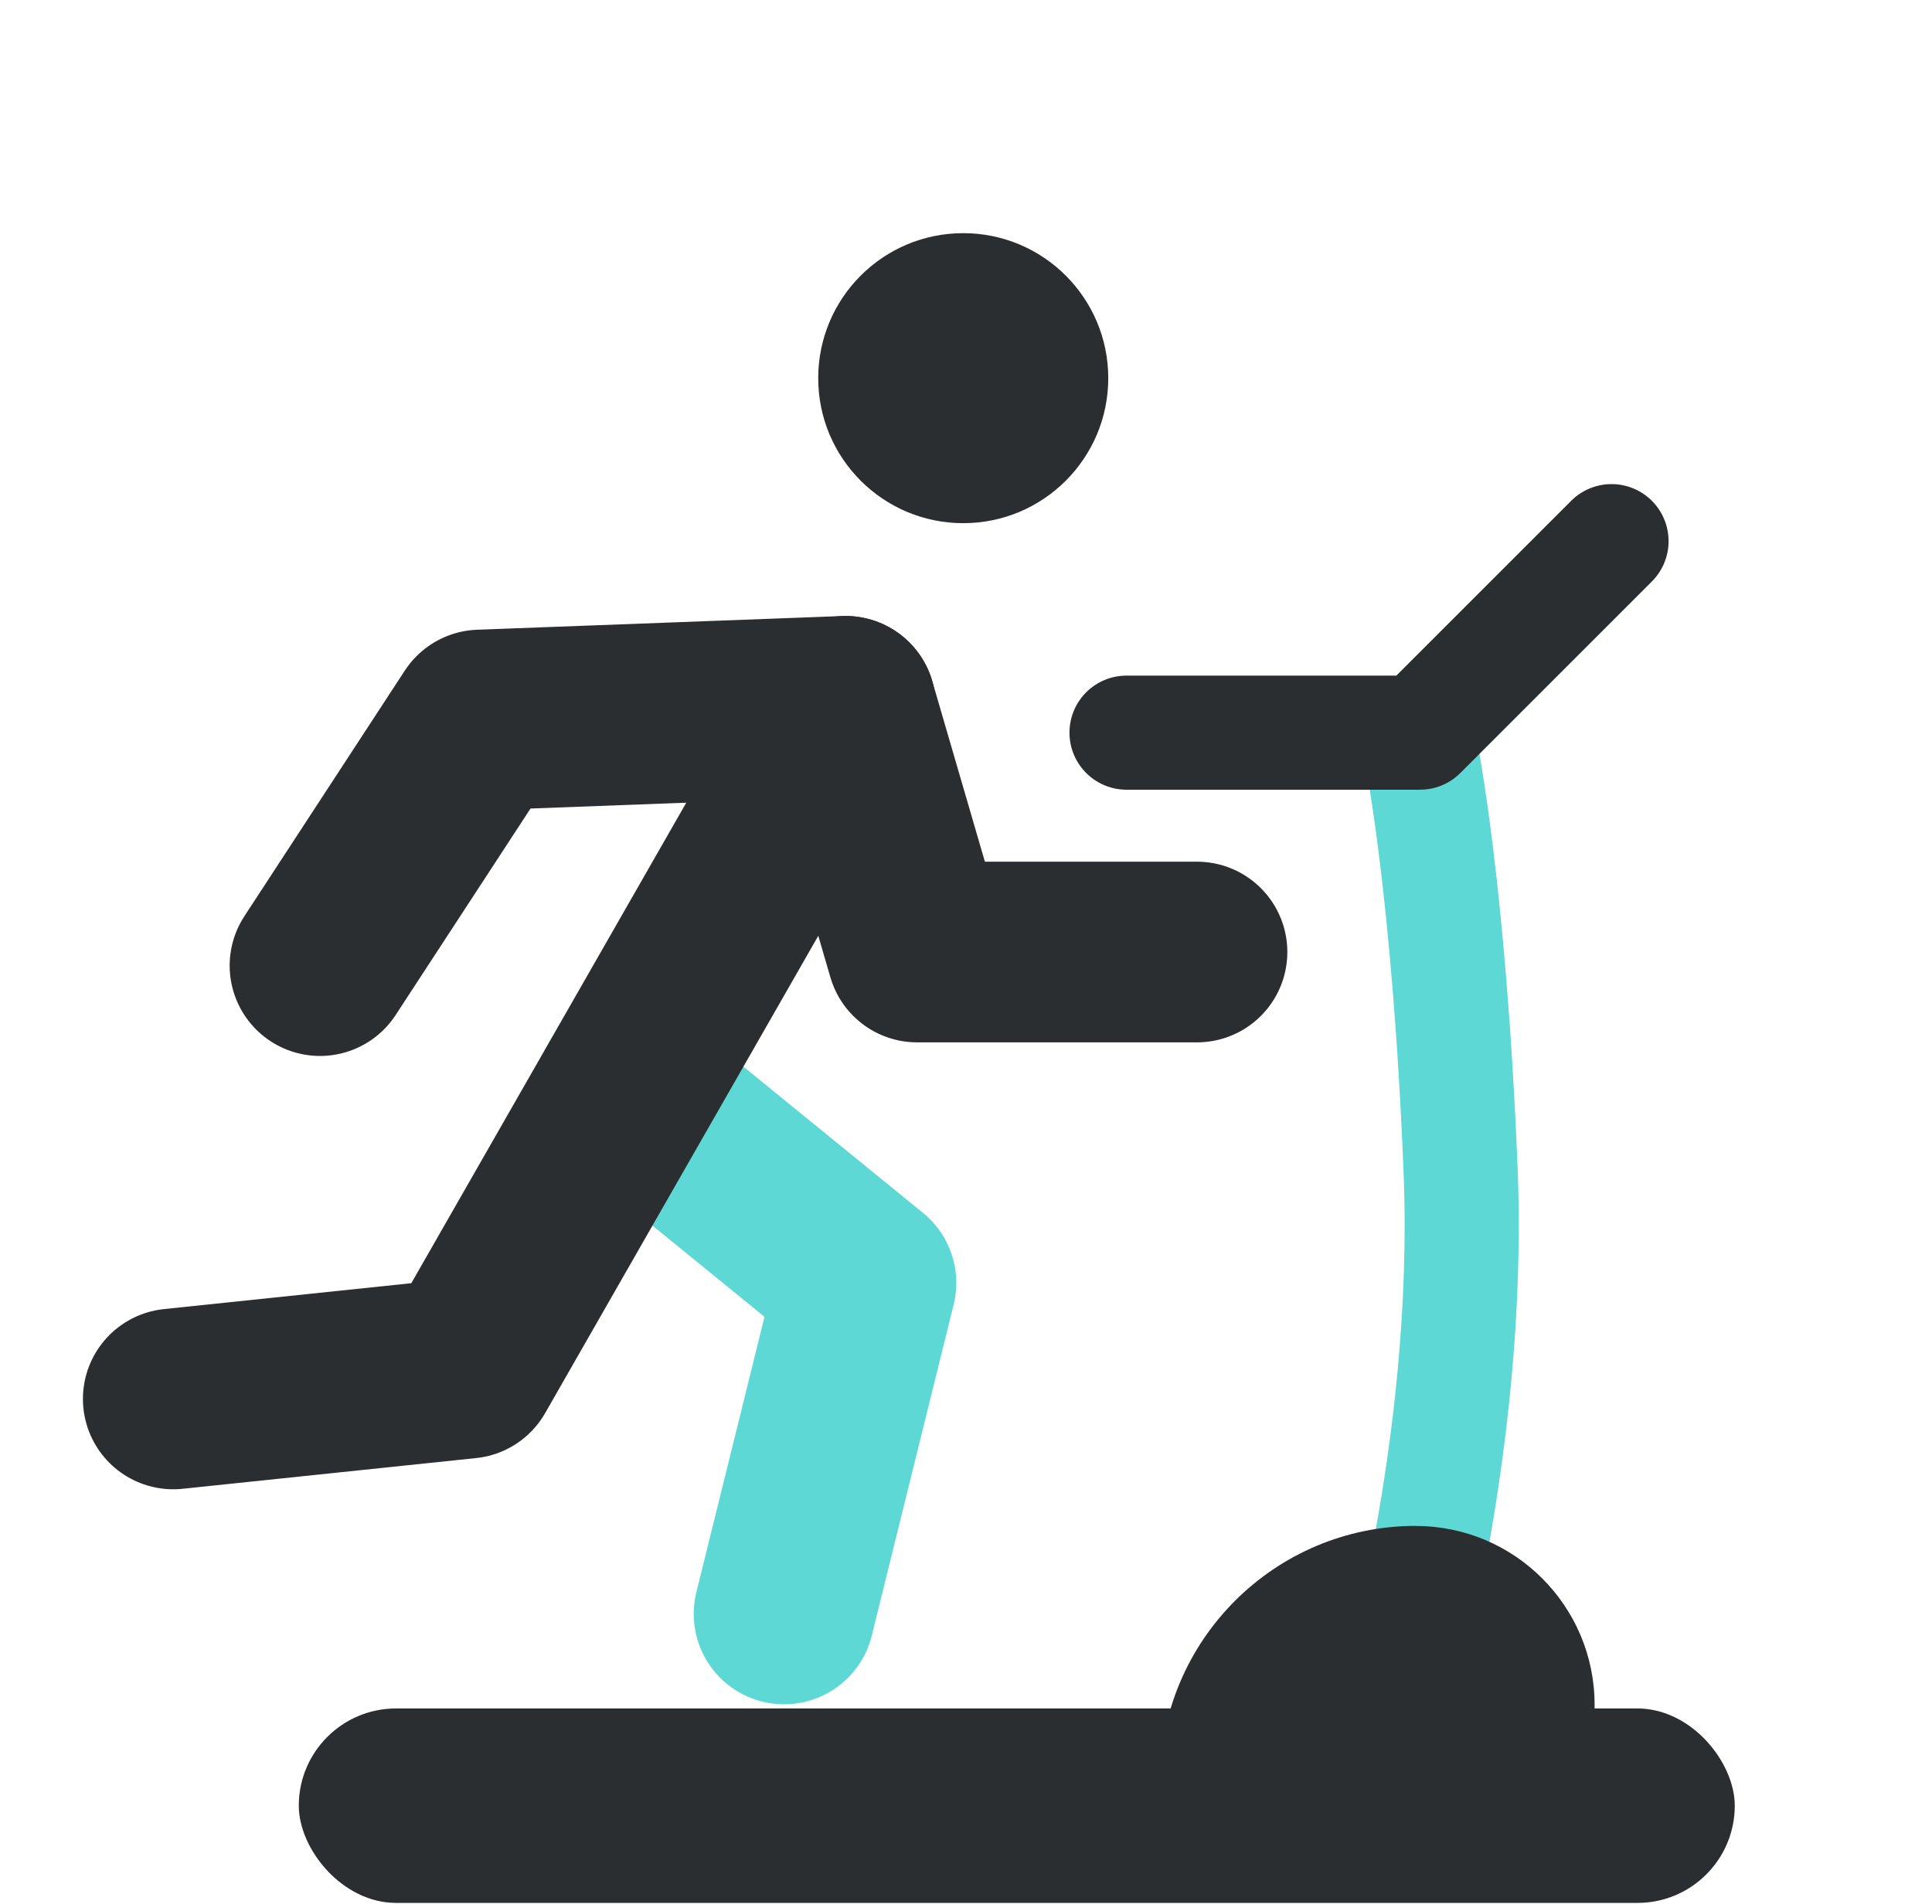
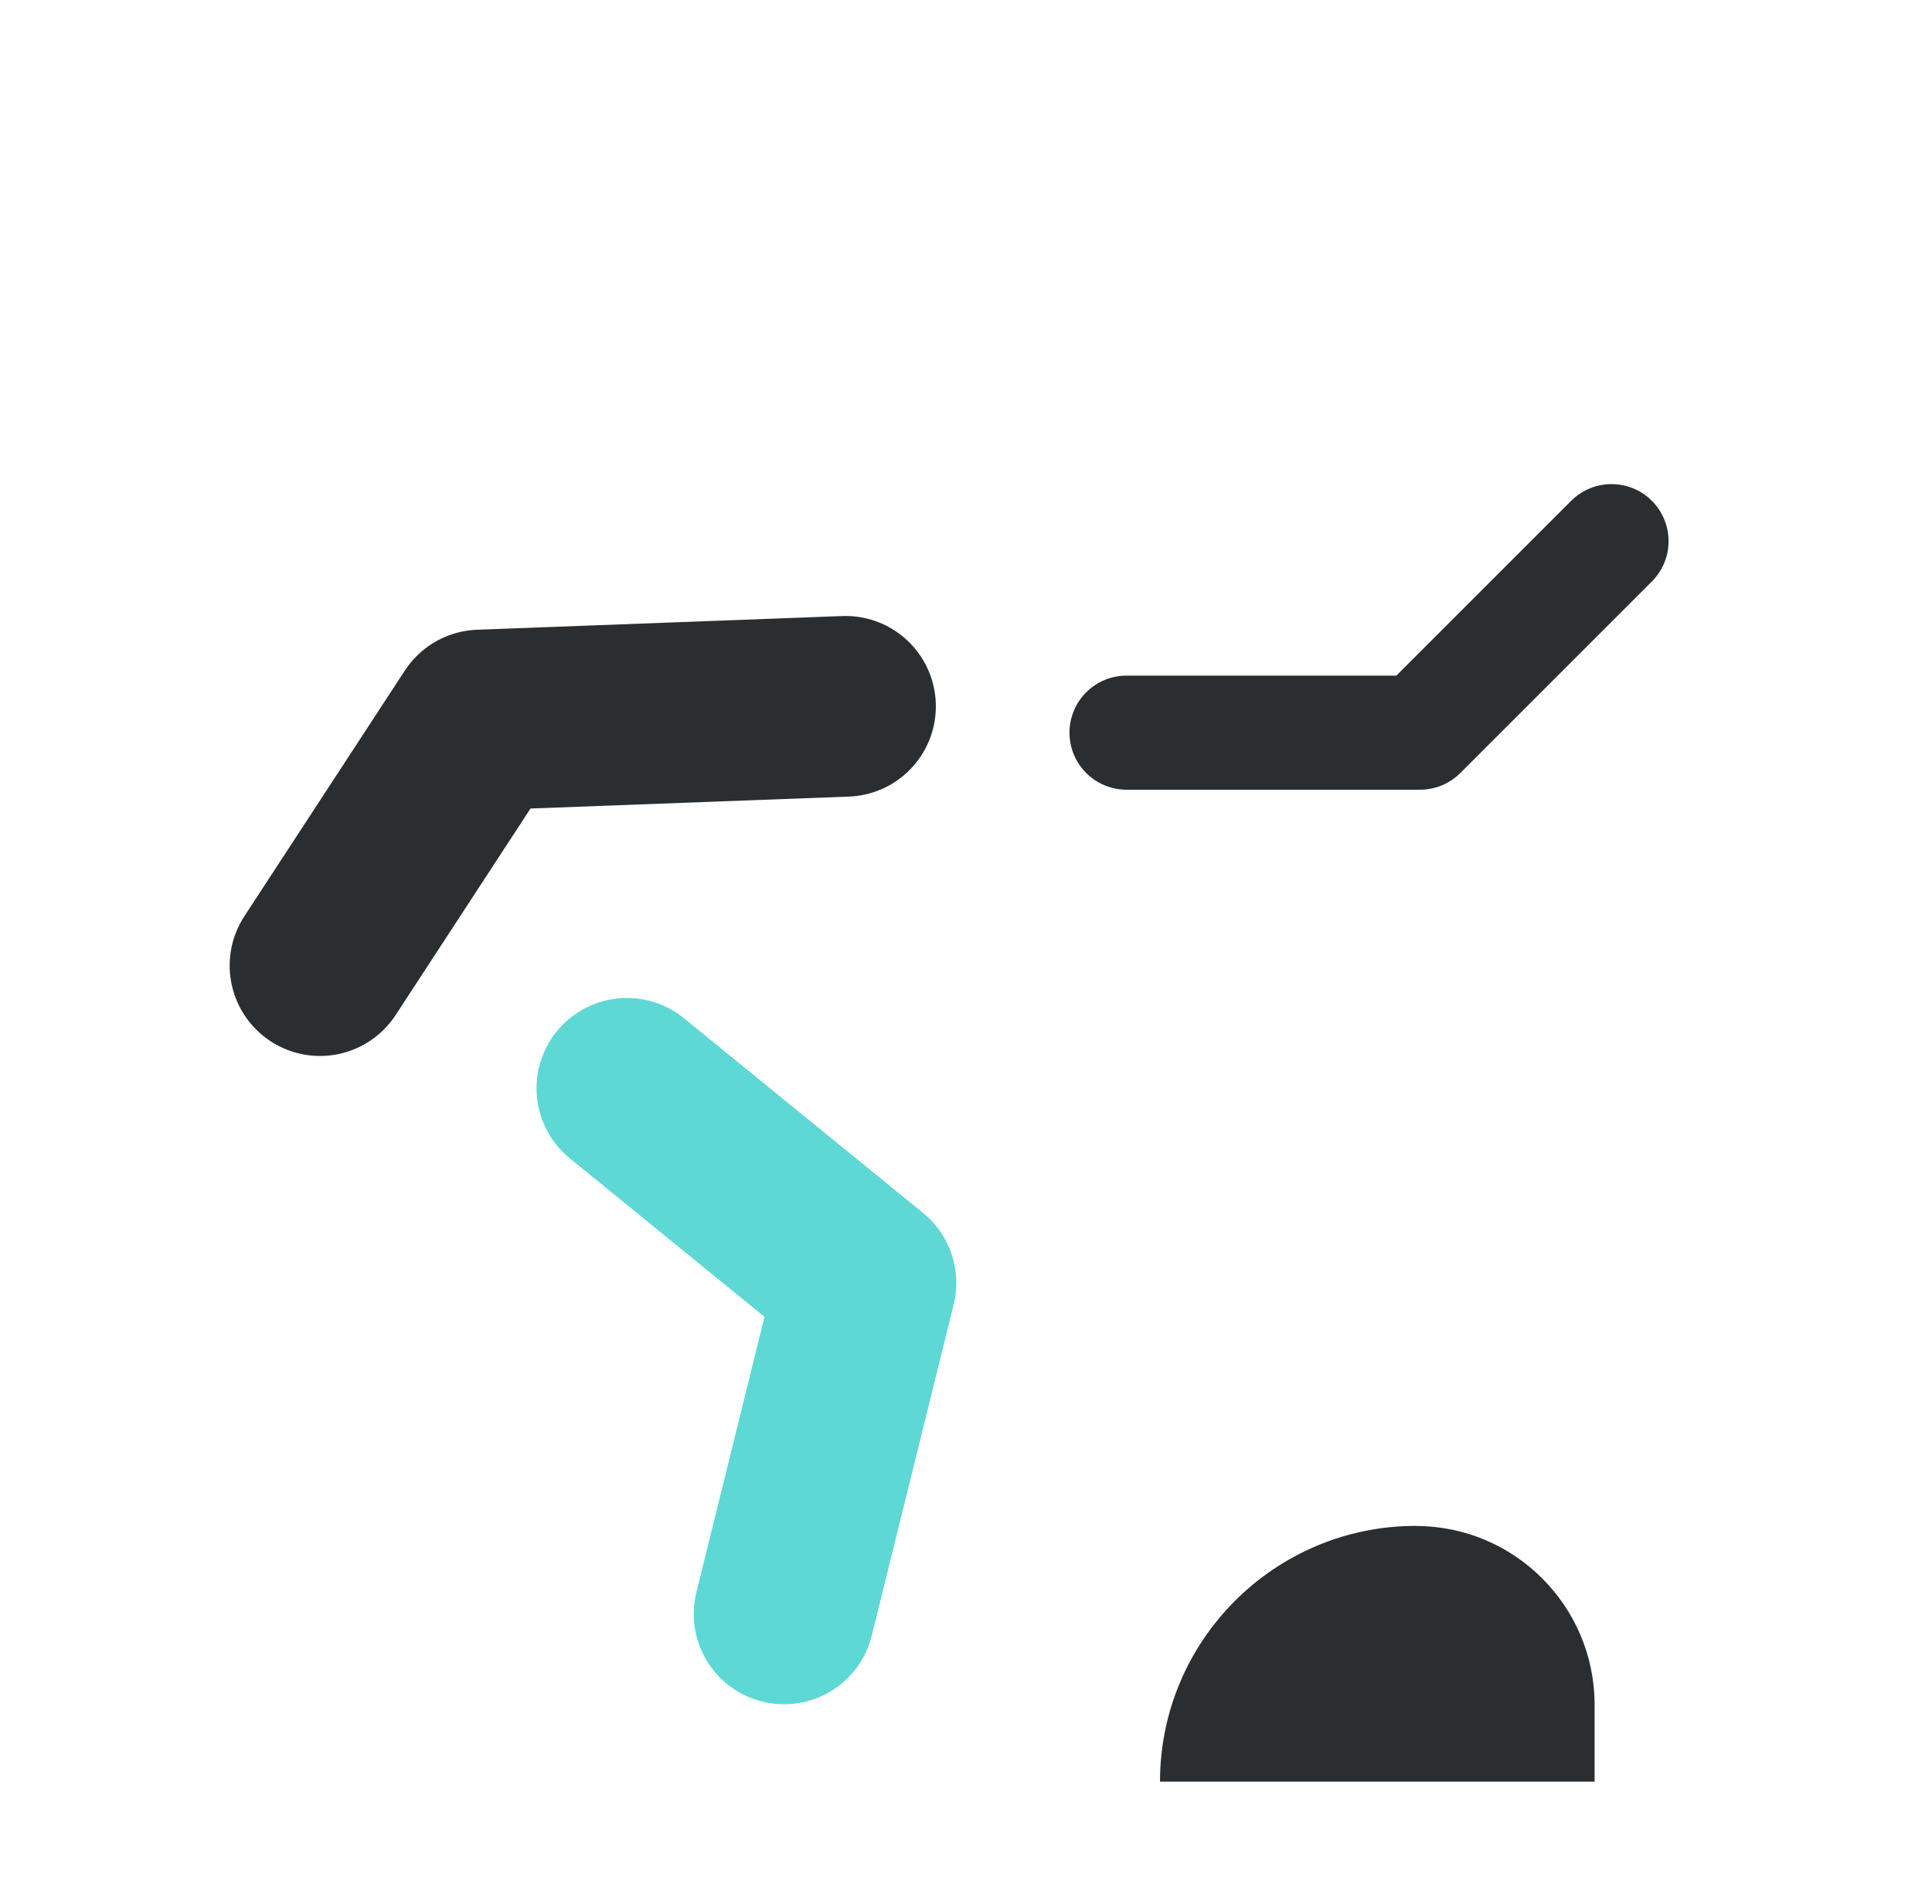
<svg xmlns="http://www.w3.org/2000/svg" id="RUN" viewBox="0 0 203.16 200.25">
  <defs>
    <style>
      .cls-1, .cls-2 {
        stroke: #2b2e30;
      }

      .cls-1, .cls-2, .cls-3, .cls-4 {
        fill: none;
        stroke-linecap: round;
        stroke-linejoin: round;
      }

      .cls-1, .cls-4 {
        stroke-width: 19px;
      }

      .cls-2, .cls-3 {
        stroke-width: 12px;
      }

      .cls-3, .cls-4 {
        stroke: #5dd8d5;
      }

      .cls-5 {
        fill: #2b2e30;
      }
    </style>
  </defs>
-   <path class="cls-3" d="M146.4,180.04s8.38-27.44,7.19-56.98-4.17-44.01-4.17-44.01" />
  <polyline class="cls-2" points="118.46 77.05 149.32 77.05 169.46 56.91" />
-   <rect class="cls-5" x="31.42" y="179.67" width="151" height="20.45" rx="10.23" ry="10.23" />
  <path class="cls-5" d="M148.88,160.48h0c10.38,0,18.8,8.43,18.8,18.8v8.09h-45.7c0-14.84,12.05-26.9,26.9-26.9Z" />
  <polyline class="cls-1" points="33.65 101.55 50.52 75.72 88.91 74.28" />
  <polyline class="cls-4" points="65.92 114.45 91.06 134.92 82.45 169.73" />
-   <circle class="cls-5" cx="101.29" cy="39.77" r="15.25" />
-   <polyline class="cls-1" points="125.87 100.12 96.44 100.12 88.91 74.28 49.08 143.89 18.22 147.12" />
</svg>